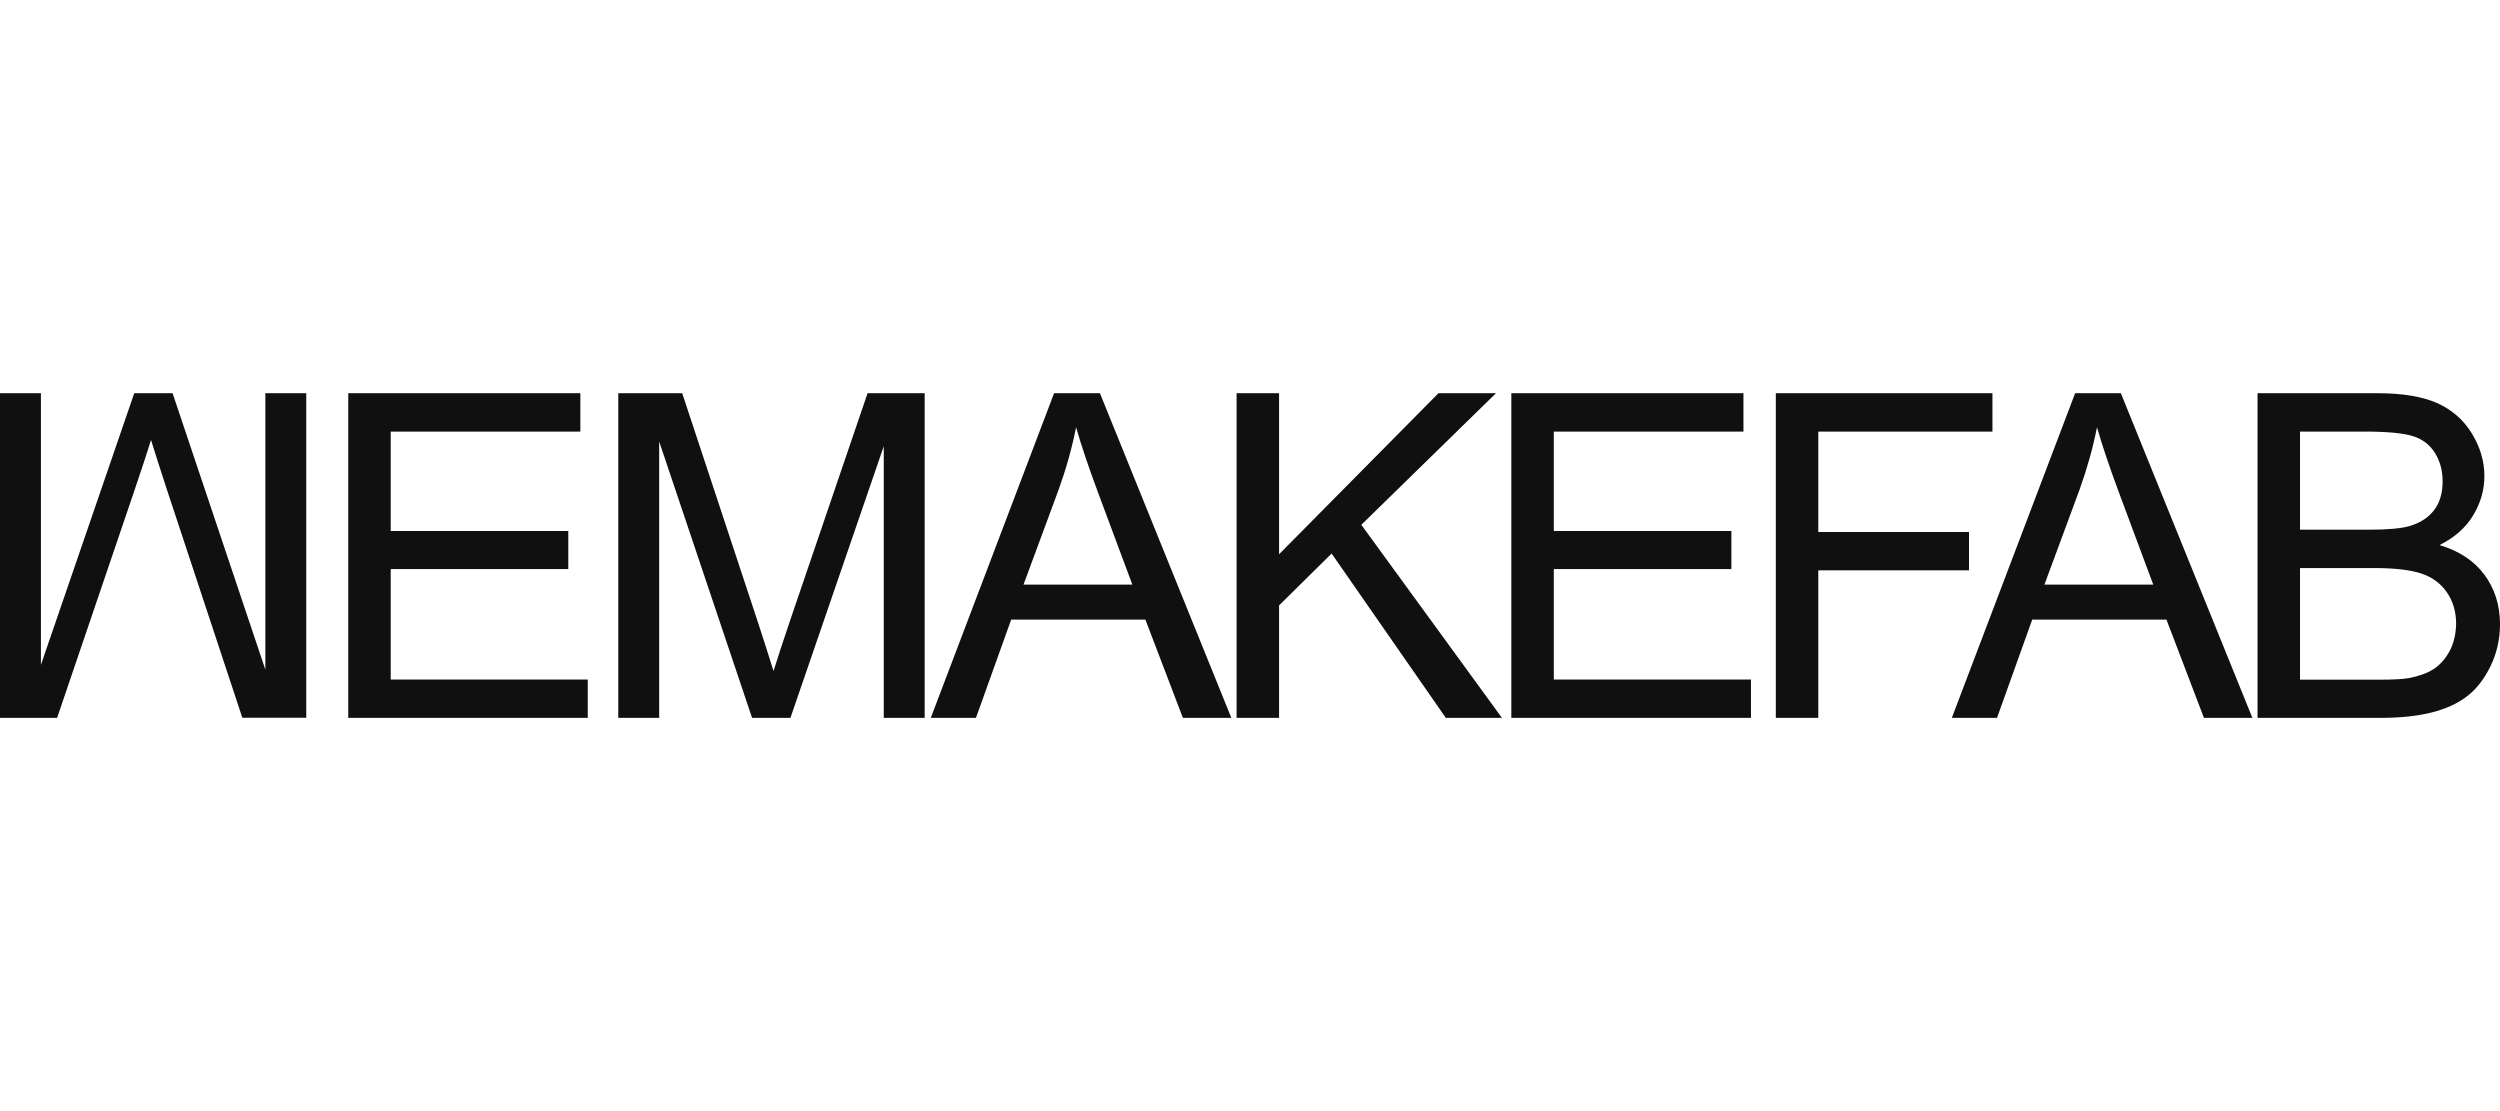
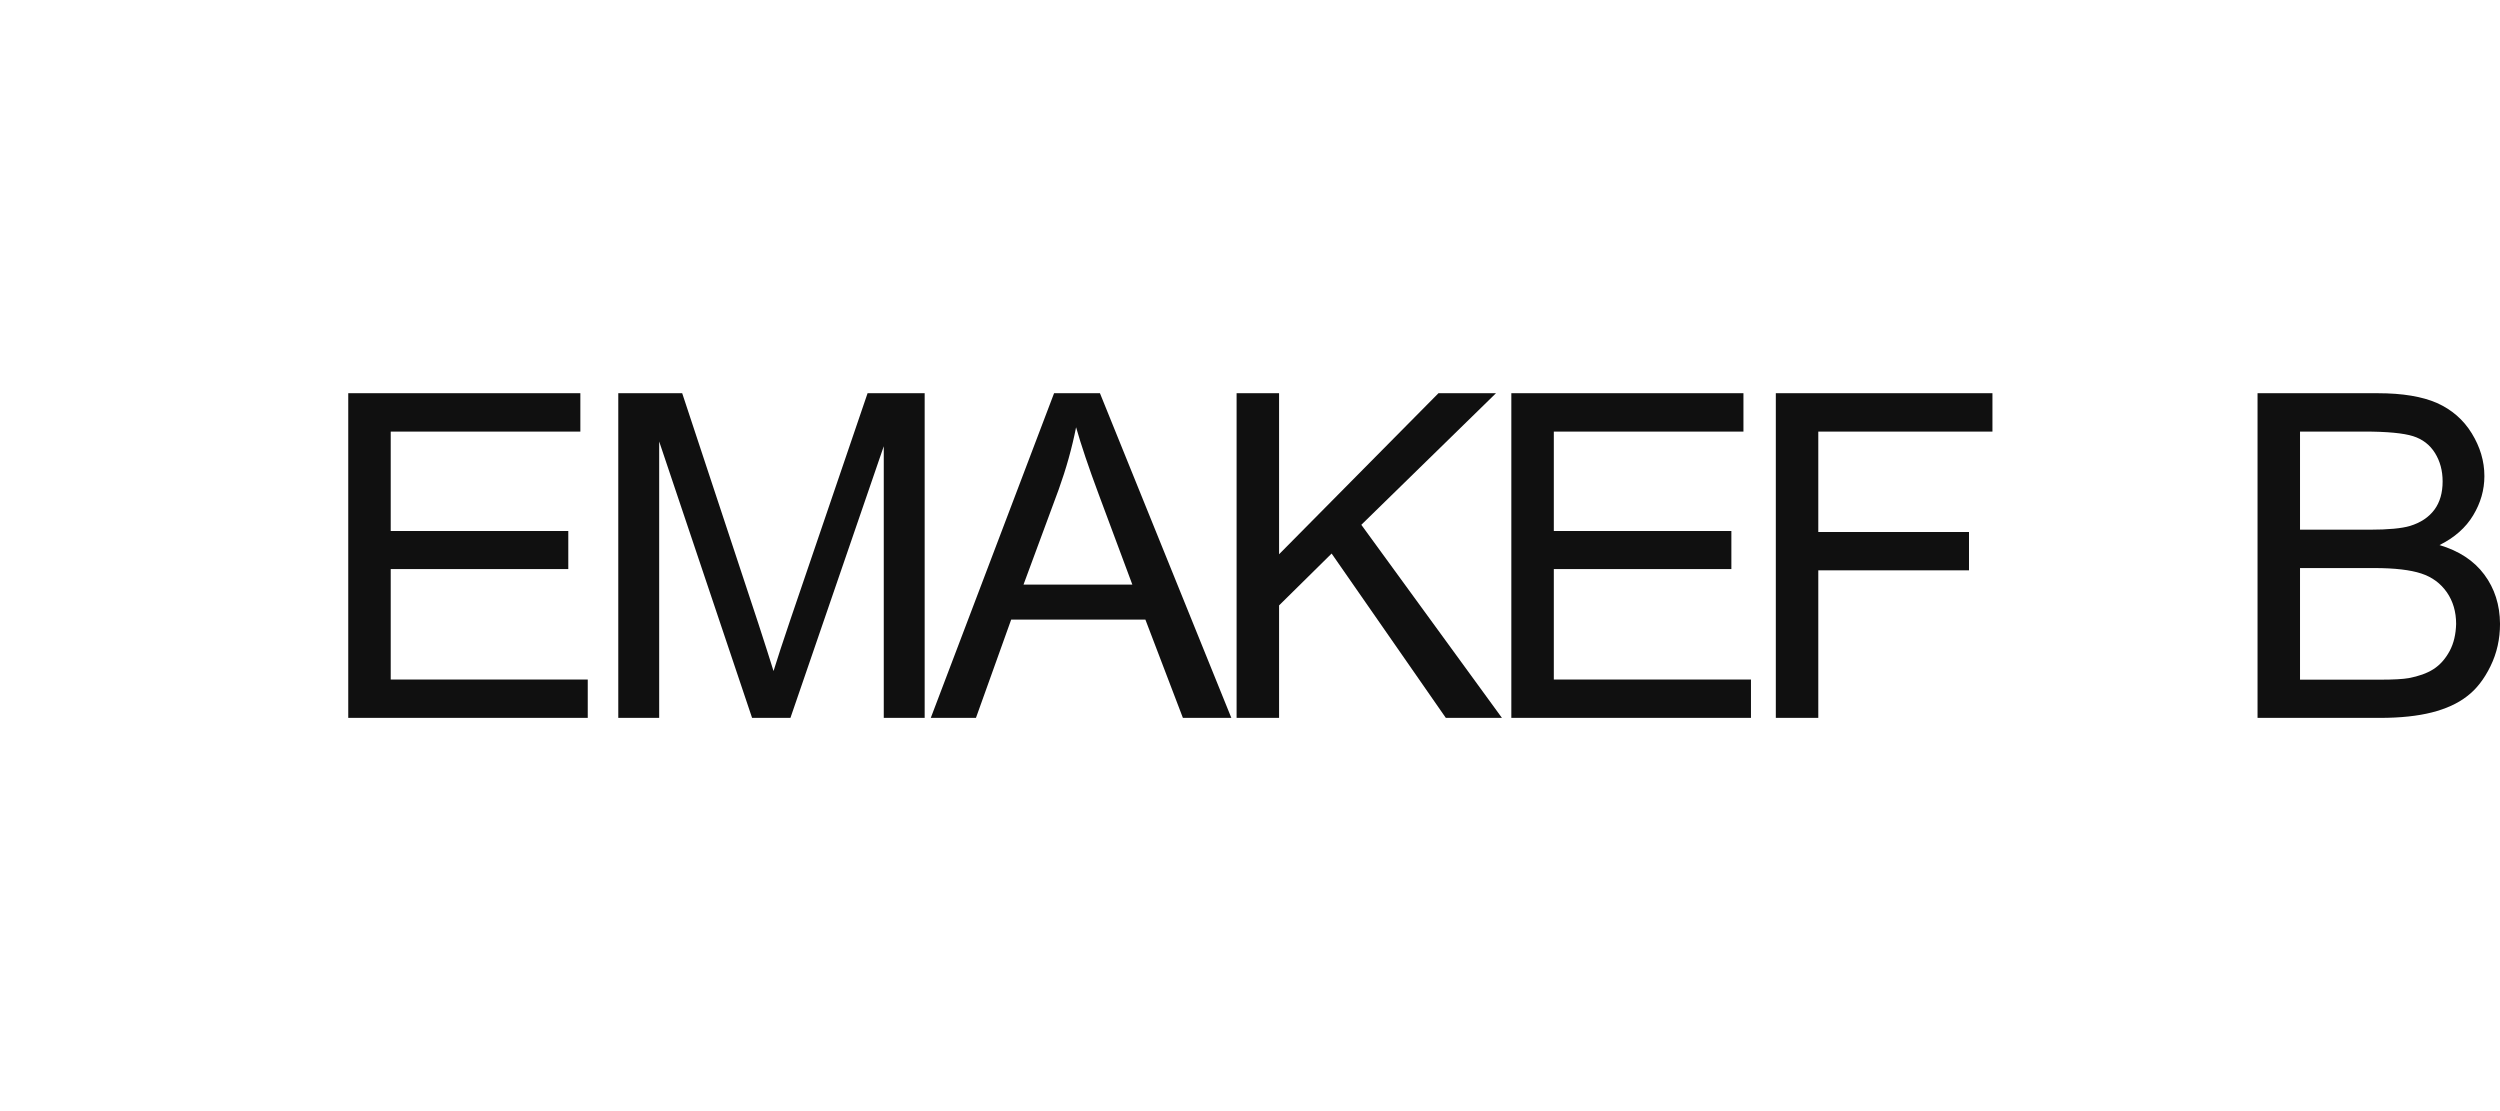
<svg xmlns="http://www.w3.org/2000/svg" width="180" height="80" viewBox="0 0 180 80" fill="none">
  <g clip-path="url(#clip0_193_9439)">
-     <path d="M19.105 48.213L12.426 28.312H9.665L2.946 47.871V28.312H0V51.688H4.111L9.644 35.418C10.197 33.773 10.616 32.522 10.872 31.673C11.107 32.439 11.475 33.587 11.976 35.128L17.448 51.678H22.05V28.312H19.105V48.213Z" fill="#101010" />
    <path d="M28.132 40.972H40.917V38.231H28.132V31.073H41.786V28.312H25.074V51.688H42.318V48.927H28.132V40.972Z" fill="#101010" />
    <path d="M56.922 44.572C56.369 46.217 55.95 47.468 55.694 48.316C55.459 47.551 55.091 46.403 54.59 44.861L49.118 28.312H44.516V51.688H47.461V31.787L54.15 51.688H56.911L63.631 32.129V51.688H66.576V28.312H62.465L56.922 44.572Z" fill="#101010" />
    <path d="M75.893 28.312L67.016 51.688H70.268L72.804 44.613H82.469L85.169 51.688H88.657L79.196 28.312H75.893ZM73.694 42.089L76.23 35.232C76.762 33.752 77.181 32.263 77.478 30.763C77.836 32.025 78.378 33.639 79.115 35.614L81.528 42.089H73.694Z" fill="#101010" />
    <path d="M107.71 28.312H103.568L92.093 39.907V28.312H89.035V51.688H92.093V43.589L95.877 39.855L104.1 51.688H108.14L98.015 37.786L107.71 28.312Z" fill="#101010" />
    <path d="M111.875 40.972H124.659V38.231H111.875V31.073H125.528V28.312H108.816V51.688H126.07V48.927H111.875V40.972Z" fill="#101010" />
    <path d="M141.768 38.304H130.917V31.073H143.456V28.312H127.859V51.688H130.917V41.065H141.768V38.304Z" fill="#101010" />
-     <path d="M149.409 28.312L140.531 51.688H143.784L146.32 44.613H155.985L158.685 51.688H162.173L152.702 28.312H149.409ZM147.2 42.089L149.736 35.232C150.268 33.752 150.687 32.263 150.984 30.763C151.342 32.025 151.884 33.639 152.62 35.614L155.034 42.089H147.2Z" fill="#101010" />
    <path d="M178.866 41.365C178.119 40.362 177.035 39.659 175.644 39.245C176.728 38.707 177.536 37.993 178.068 37.104C178.6 36.225 178.876 35.283 178.876 34.28C178.876 33.204 178.569 32.18 177.966 31.198C177.363 30.215 176.524 29.491 175.46 29.015C174.397 28.55 172.975 28.312 171.216 28.312H162.543V51.688H171.359C172.832 51.688 174.069 51.554 175.092 51.295C176.105 51.037 176.953 50.654 177.618 50.137C178.293 49.63 178.856 48.906 179.316 47.965C179.776 47.023 180.001 46.01 180.001 44.913C179.991 43.548 179.613 42.369 178.866 41.365ZM165.601 31.073H170.224C171.88 31.073 173.057 31.187 173.742 31.404C174.427 31.622 174.949 32.025 175.317 32.615C175.685 33.204 175.869 33.887 175.869 34.663C175.869 35.48 175.675 36.163 175.276 36.7C174.877 37.238 174.294 37.631 173.517 37.869C172.924 38.045 171.952 38.138 170.602 38.138H165.601V31.073ZM176.371 46.879C176.064 47.447 175.675 47.882 175.205 48.182C174.734 48.482 174.141 48.689 173.435 48.823C173.036 48.896 172.341 48.937 171.359 48.937H165.601V40.9H170.95C172.423 40.9 173.548 41.034 174.335 41.293C175.123 41.552 175.726 42.007 176.176 42.648C176.616 43.289 176.841 44.044 176.841 44.924C176.821 45.658 176.677 46.31 176.371 46.879Z" fill="#101010" />
  </g>
  <defs>
    <clipPath id="clip0_193_9439">
      <rect width="180" height="23.377" fill="white" transform="translate(0 28.312)" />
    </clipPath>
  </defs>
</svg>